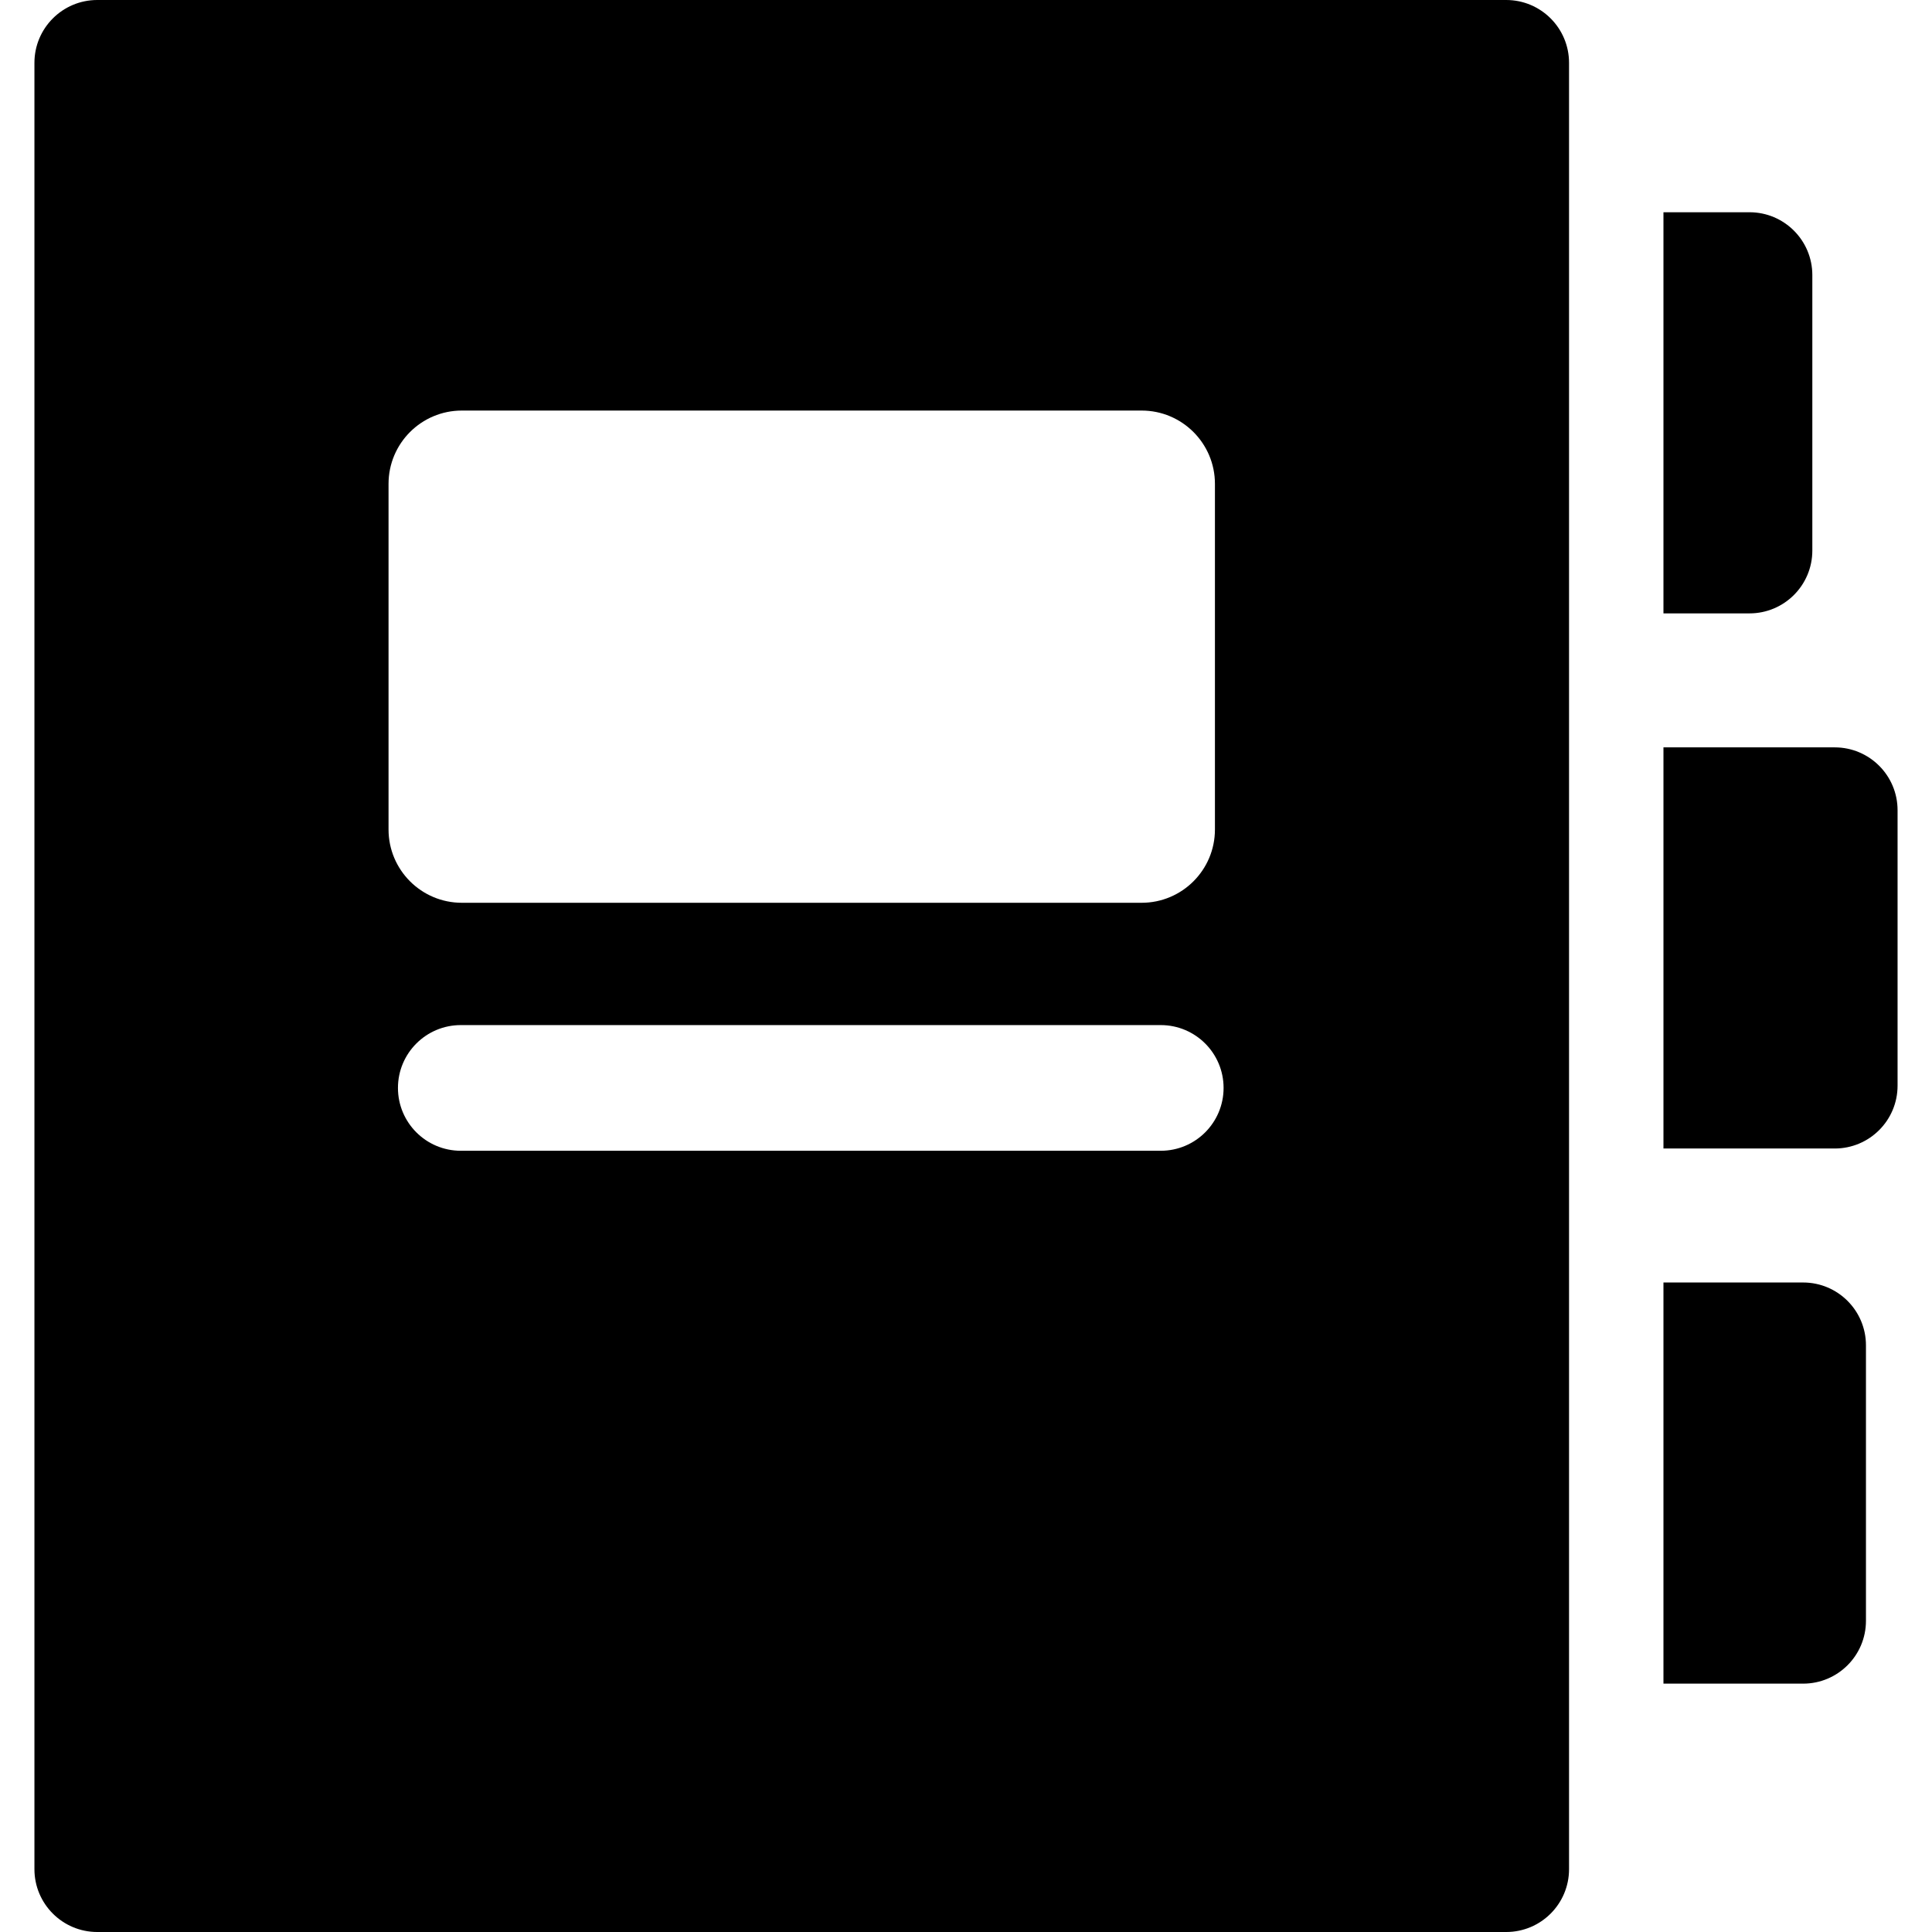
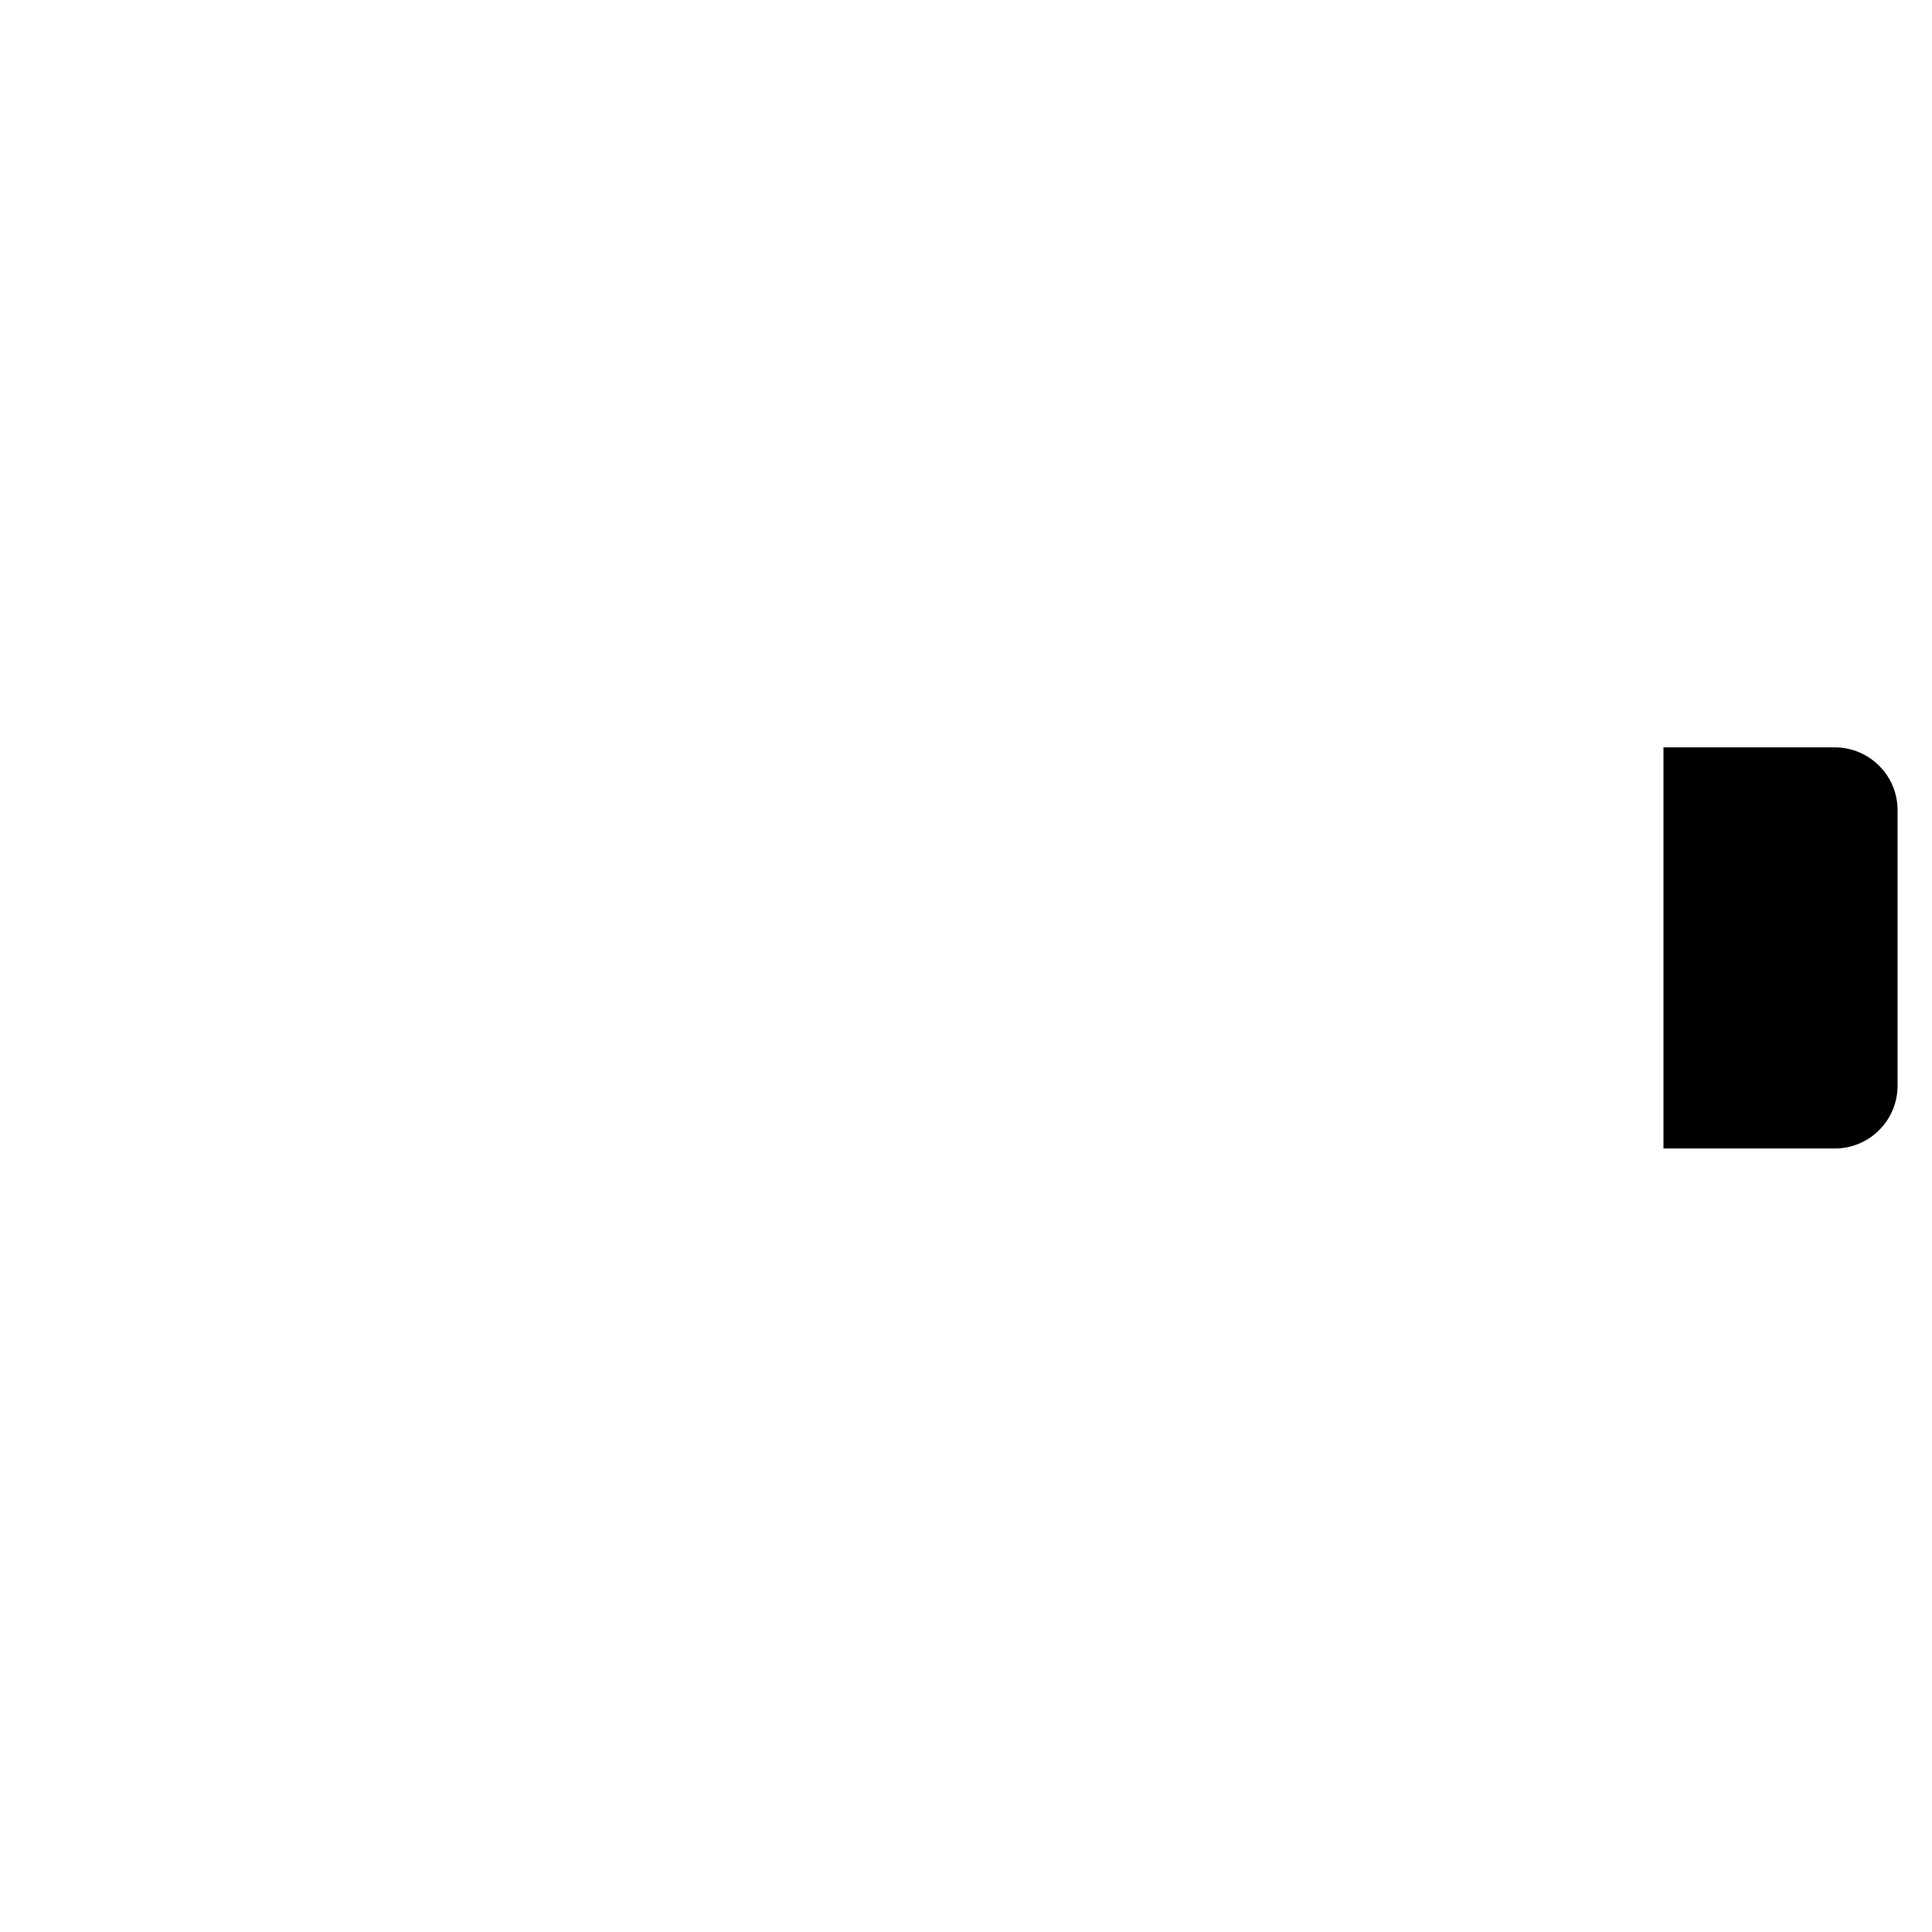
<svg xmlns="http://www.w3.org/2000/svg" version="1.1" id="Layer_1" x="0px" y="0px" viewBox="0 0 512 512" style="enable-background:new 0 0 512 512;" xml:space="preserve">
  <g>
    <g>
-       <path d="M399.159,0H25.778C16.581,0,9.125,7.456,9.125,16.653v478.695c0,9.197,7.456,16.653,16.653,16.653H399.16    c9.197,0,16.653-7.456,16.653-16.653V16.653C415.812,7.456,408.357,0,399.159,0z M102.967,128.23    c0-10.73,8.698-19.428,19.428-19.428h180.147c10.73,0,19.428,8.698,19.428,19.428v91.588c0,10.73-8.698,19.428-19.428,19.428    H122.395c-10.73,0-19.428-8.698-19.428-19.428V128.23z M307.61,304.965H122.115c-9.197,0-16.653-7.456-16.653-16.653    c0-9.197,7.456-16.653,16.653-16.653H307.61c9.197,0,16.653,7.456,16.653,16.653C324.262,297.509,316.806,304.965,307.61,304.965z    " />
-     </g>
+       </g>
  </g>
  <g>
    <g>
-       <path d="M463.634,56.247h-22.801c0,12.176,0,95.346,0,106.306h22.801c9.197,0,16.653-7.456,16.653-16.653V72.9    C480.286,63.703,472.83,56.247,463.634,56.247z" />
-     </g>
+       </g>
  </g>
  <g>
    <g>
      <path d="M486.222,198.061h-45.389c0,10.883,0,92.198,0,106.306h45.389c9.197,0,16.653-7.456,16.653-16.653v-73.001    C502.875,205.517,495.419,198.061,486.222,198.061z" />
    </g>
  </g>
  <g>
    <g>
-       <path d="M477.845,339.874h-37.012c0,10.882,0,92.187,0,106.307h37.012c9.197,0,16.653-7.456,16.653-16.653v-73.002    C494.498,347.329,487.042,339.874,477.845,339.874z" />
-     </g>
+       </g>
  </g>
  <g>
</g>
  <g>
</g>
  <g>
</g>
  <g>
</g>
  <g>
</g>
  <g>
</g>
  <g>
</g>
  <g>
</g>
  <g>
</g>
  <g>
</g>
  <g>
</g>
  <g>
</g>
  <g>
</g>
  <g>
</g>
  <g>
</g>
</svg>